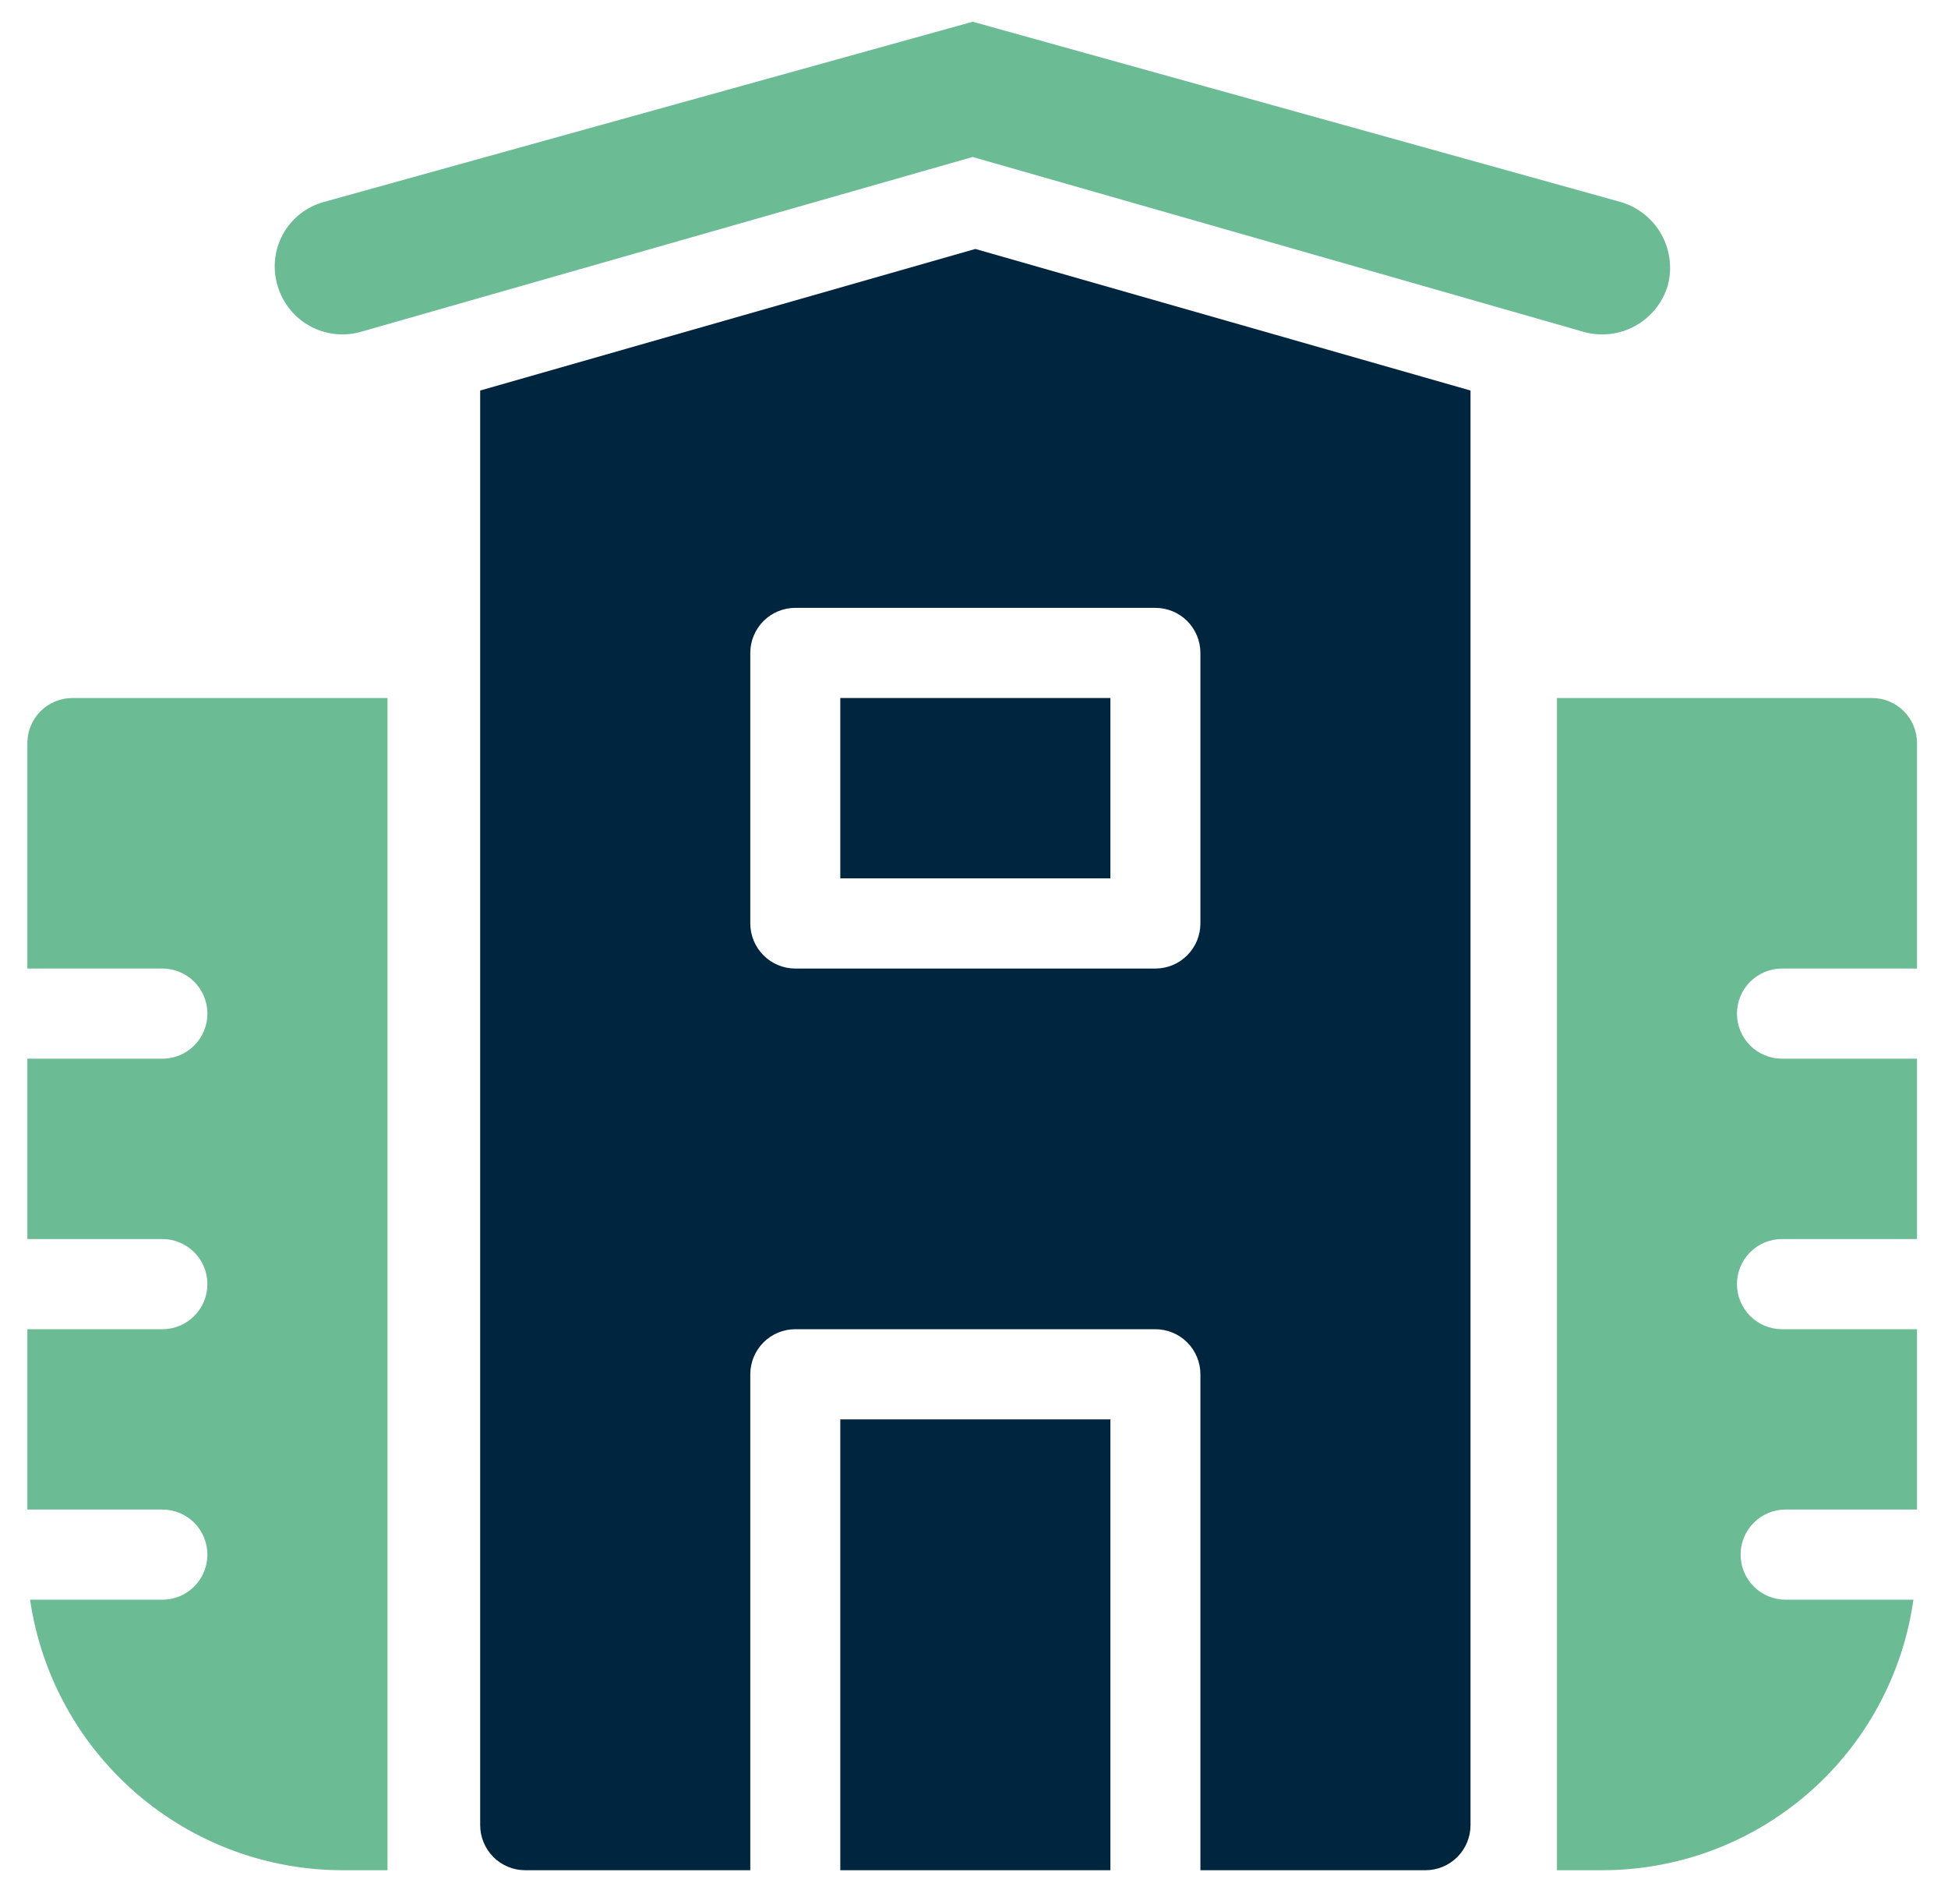
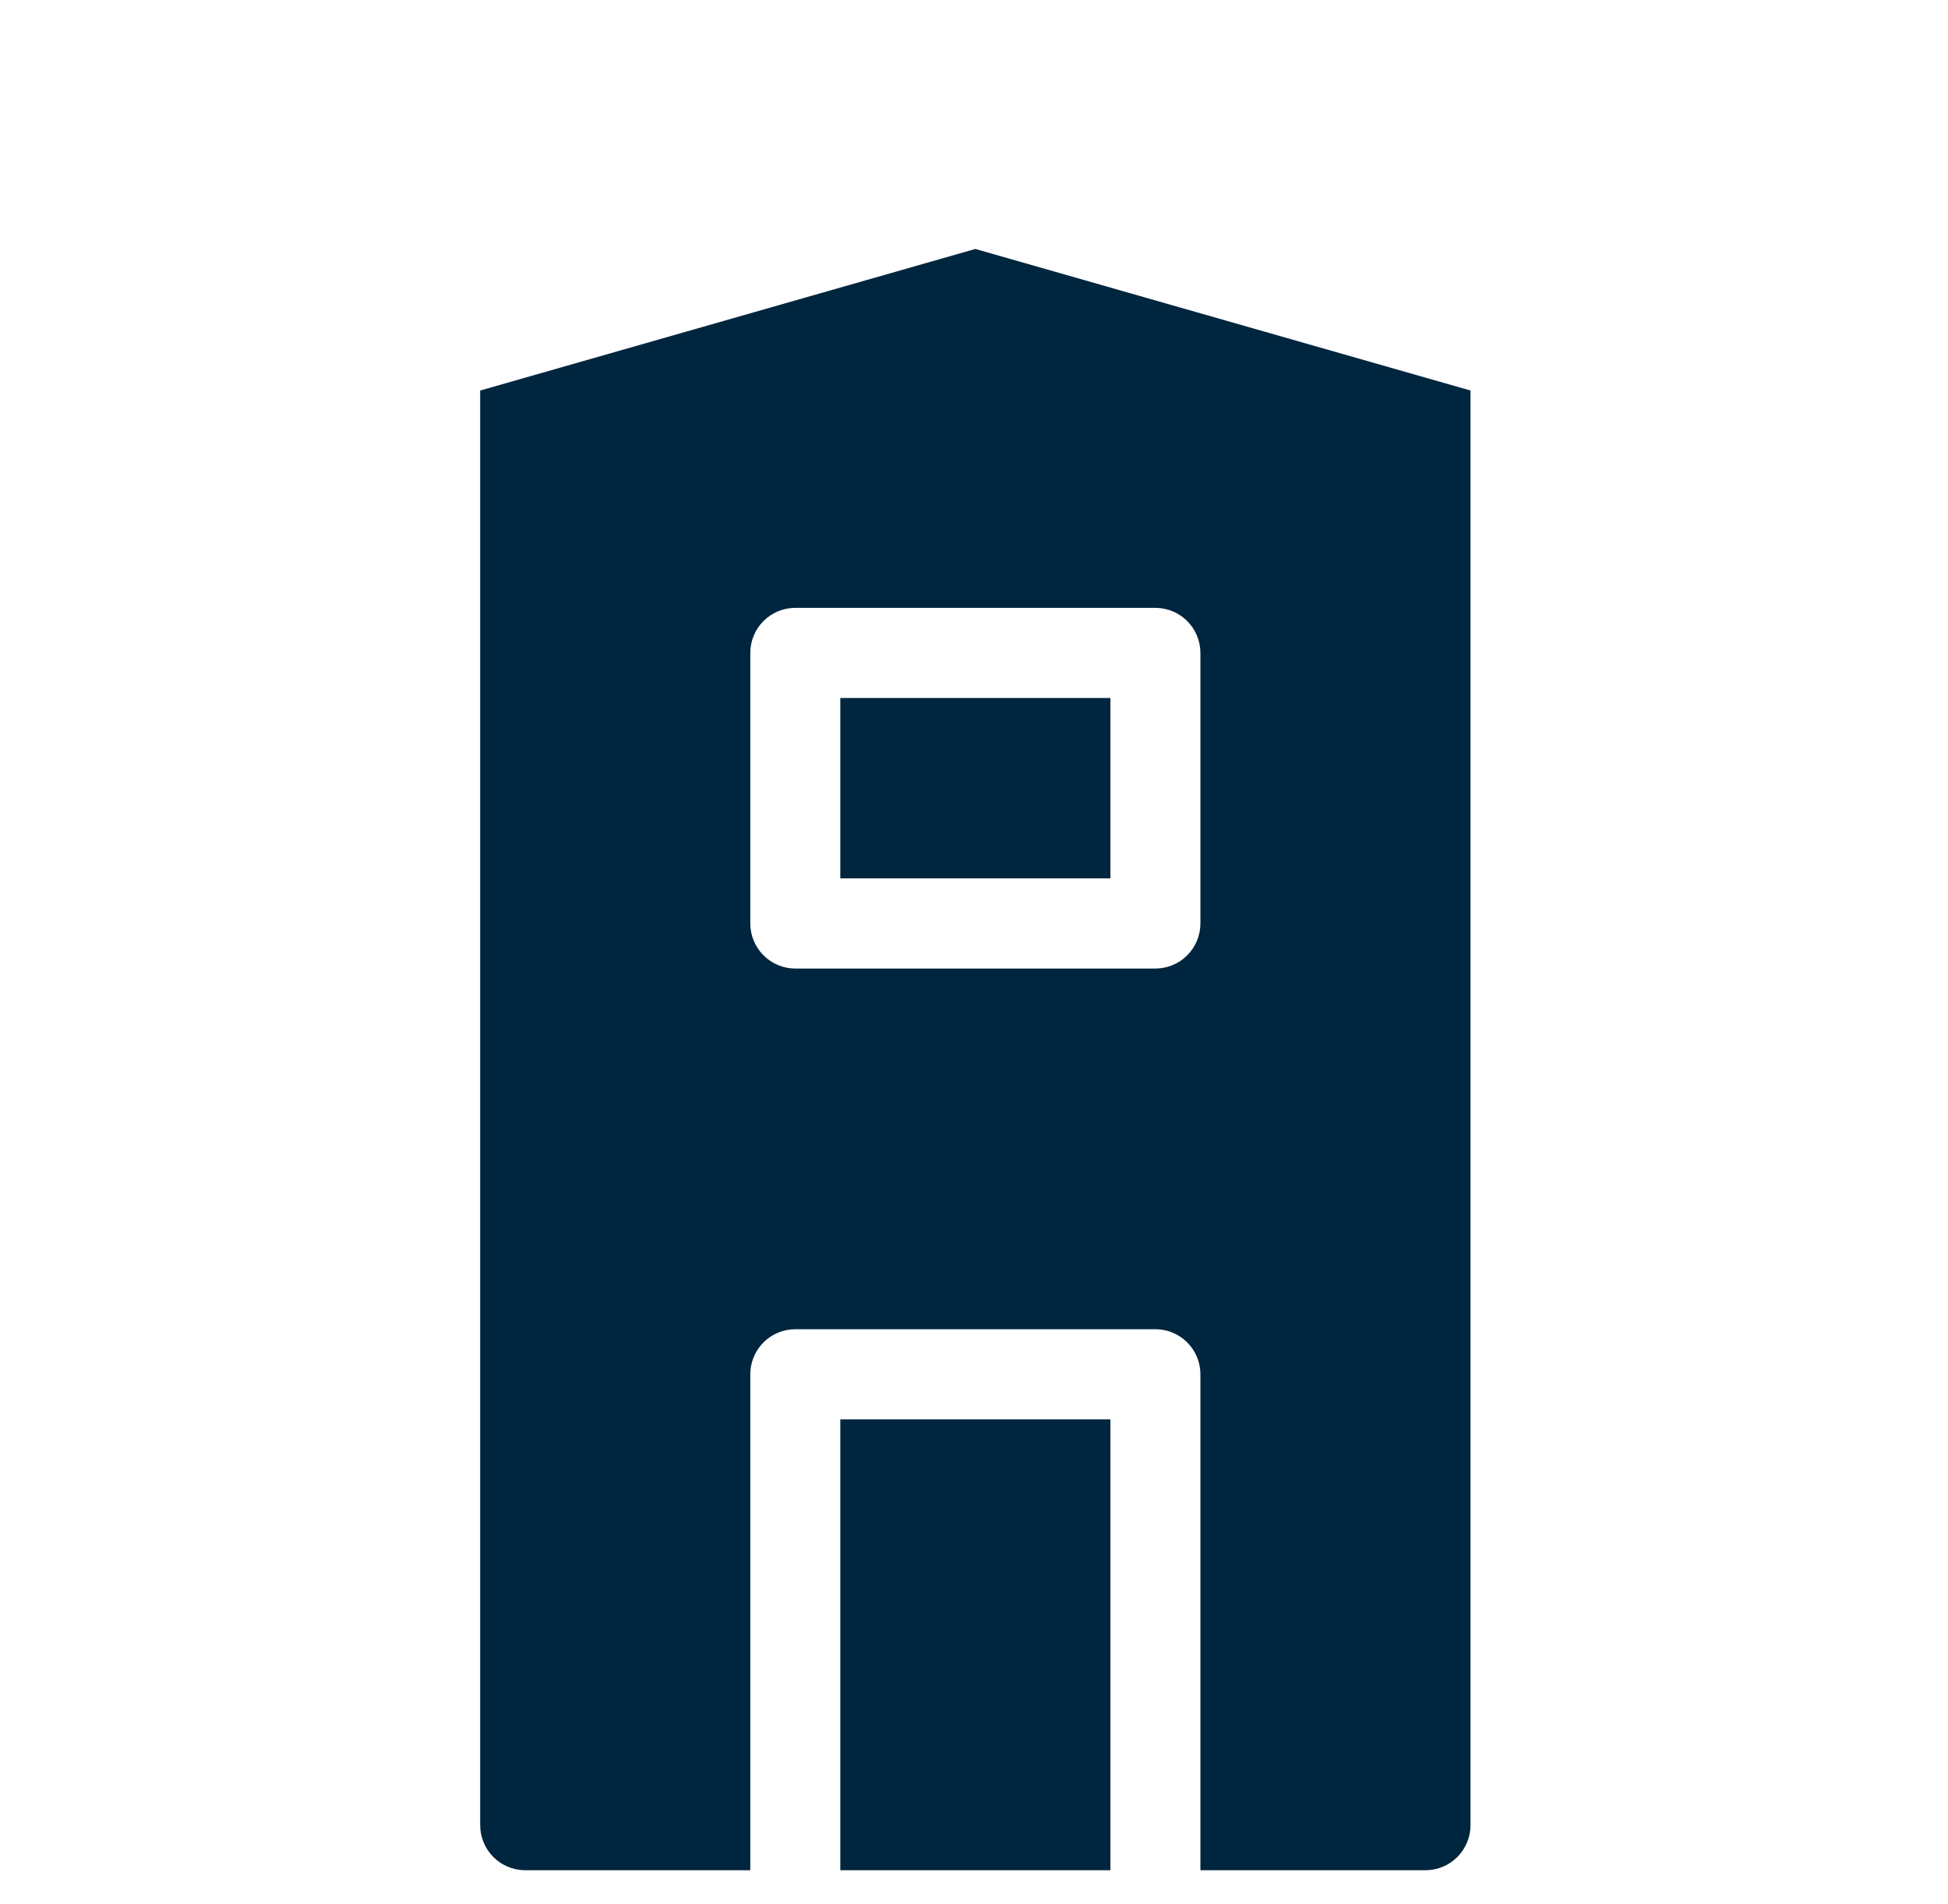
<svg xmlns="http://www.w3.org/2000/svg" width="44" height="43" viewBox="0 0 44 43" fill="none">
  <path d="M27.114 42.234V31.035C27.114 30.765 27.007 30.506 26.816 30.315C26.626 30.124 26.367 30.017 26.097 30.017H17.963C17.694 30.017 17.435 30.124 17.245 30.315C17.054 30.506 16.947 30.765 16.947 31.035V42.234H11.863C11.594 42.234 11.335 42.127 11.144 41.936C10.954 41.745 10.846 41.486 10.846 41.216V8.819L22.03 5.622L33.215 8.819V41.216C33.215 41.486 33.107 41.745 32.917 41.936C32.726 42.127 32.467 42.234 32.198 42.234H27.114ZM26.097 13.727H17.963C17.694 13.727 17.435 13.834 17.245 14.025C17.054 14.216 16.947 14.475 16.947 14.745V20.853C16.947 21.123 17.054 21.382 17.245 21.573C17.435 21.764 17.694 21.872 17.963 21.872H26.097C26.367 21.872 26.626 21.764 26.816 21.573C27.007 21.382 27.114 21.123 27.114 20.853V14.745C27.114 14.475 27.007 14.216 26.816 14.025C26.626 13.834 26.367 13.727 26.097 13.727ZM18.98 15.763H25.081V19.835H18.98V15.763ZM18.98 32.053H25.081V42.234H18.98V32.053Z" fill="#00253E" />
-   <path d="M43.382 34.089H40.332C40.062 34.089 39.803 34.196 39.613 34.387C39.422 34.578 39.315 34.837 39.315 35.107C39.315 35.377 39.422 35.636 39.613 35.827C39.803 36.018 40.062 36.125 40.332 36.125H43.219C42.979 37.822 42.135 39.374 40.842 40.497C39.549 41.619 37.895 42.236 36.183 42.234H35.167V15.763H42.284C42.553 15.763 42.812 15.87 43.003 16.061C43.193 16.252 43.3 16.511 43.3 16.781V21.872H40.25C39.981 21.872 39.722 21.979 39.531 22.17C39.341 22.361 39.233 22.62 39.233 22.89C39.233 23.16 39.341 23.419 39.531 23.61C39.722 23.8 39.981 23.908 40.25 23.908H43.3V27.98H40.25C39.981 27.98 39.722 28.088 39.531 28.279C39.341 28.469 39.233 28.728 39.233 28.998C39.233 29.268 39.341 29.527 39.531 29.718C39.722 29.909 39.981 30.017 40.25 30.017H43.3V34.089H43.382ZM0.679 36.125H3.668C3.938 36.125 4.197 36.018 4.387 35.827C4.578 35.636 4.685 35.377 4.685 35.107C4.685 34.837 4.578 34.578 4.387 34.387C4.197 34.196 3.938 34.089 3.668 34.089H0.618V30.017H3.668C3.938 30.017 4.197 29.909 4.387 29.718C4.578 29.527 4.685 29.268 4.685 28.998C4.685 28.728 4.578 28.469 4.387 28.279C4.197 28.088 3.938 27.98 3.668 27.98H0.618V23.908H3.668C3.938 23.908 4.197 23.8 4.387 23.61C4.578 23.419 4.685 23.16 4.685 22.89C4.685 22.62 4.578 22.361 4.387 22.17C4.197 21.979 3.938 21.872 3.668 21.872H0.618V16.781C0.618 16.511 0.725 16.252 0.916 16.061C1.107 15.87 1.365 15.763 1.635 15.763H8.752V42.234H7.735C6.023 42.233 4.368 41.615 3.073 40.493C1.778 39.372 0.928 37.822 0.679 36.125ZM21.97 3.545L8.142 7.496C7.756 7.603 7.344 7.554 6.994 7.36C6.644 7.166 6.385 6.841 6.271 6.457C6.212 6.265 6.192 6.062 6.213 5.862C6.233 5.662 6.294 5.468 6.39 5.291C6.487 5.114 6.618 4.959 6.776 4.834C6.933 4.709 7.114 4.617 7.308 4.563L21.97 0.491L36.61 4.563C36.999 4.677 37.328 4.939 37.526 5.294C37.724 5.648 37.775 6.066 37.668 6.457C37.55 6.843 37.286 7.167 36.933 7.361C36.58 7.555 36.165 7.604 35.777 7.496L21.97 3.545Z" fill="#6BBB94" />
</svg>